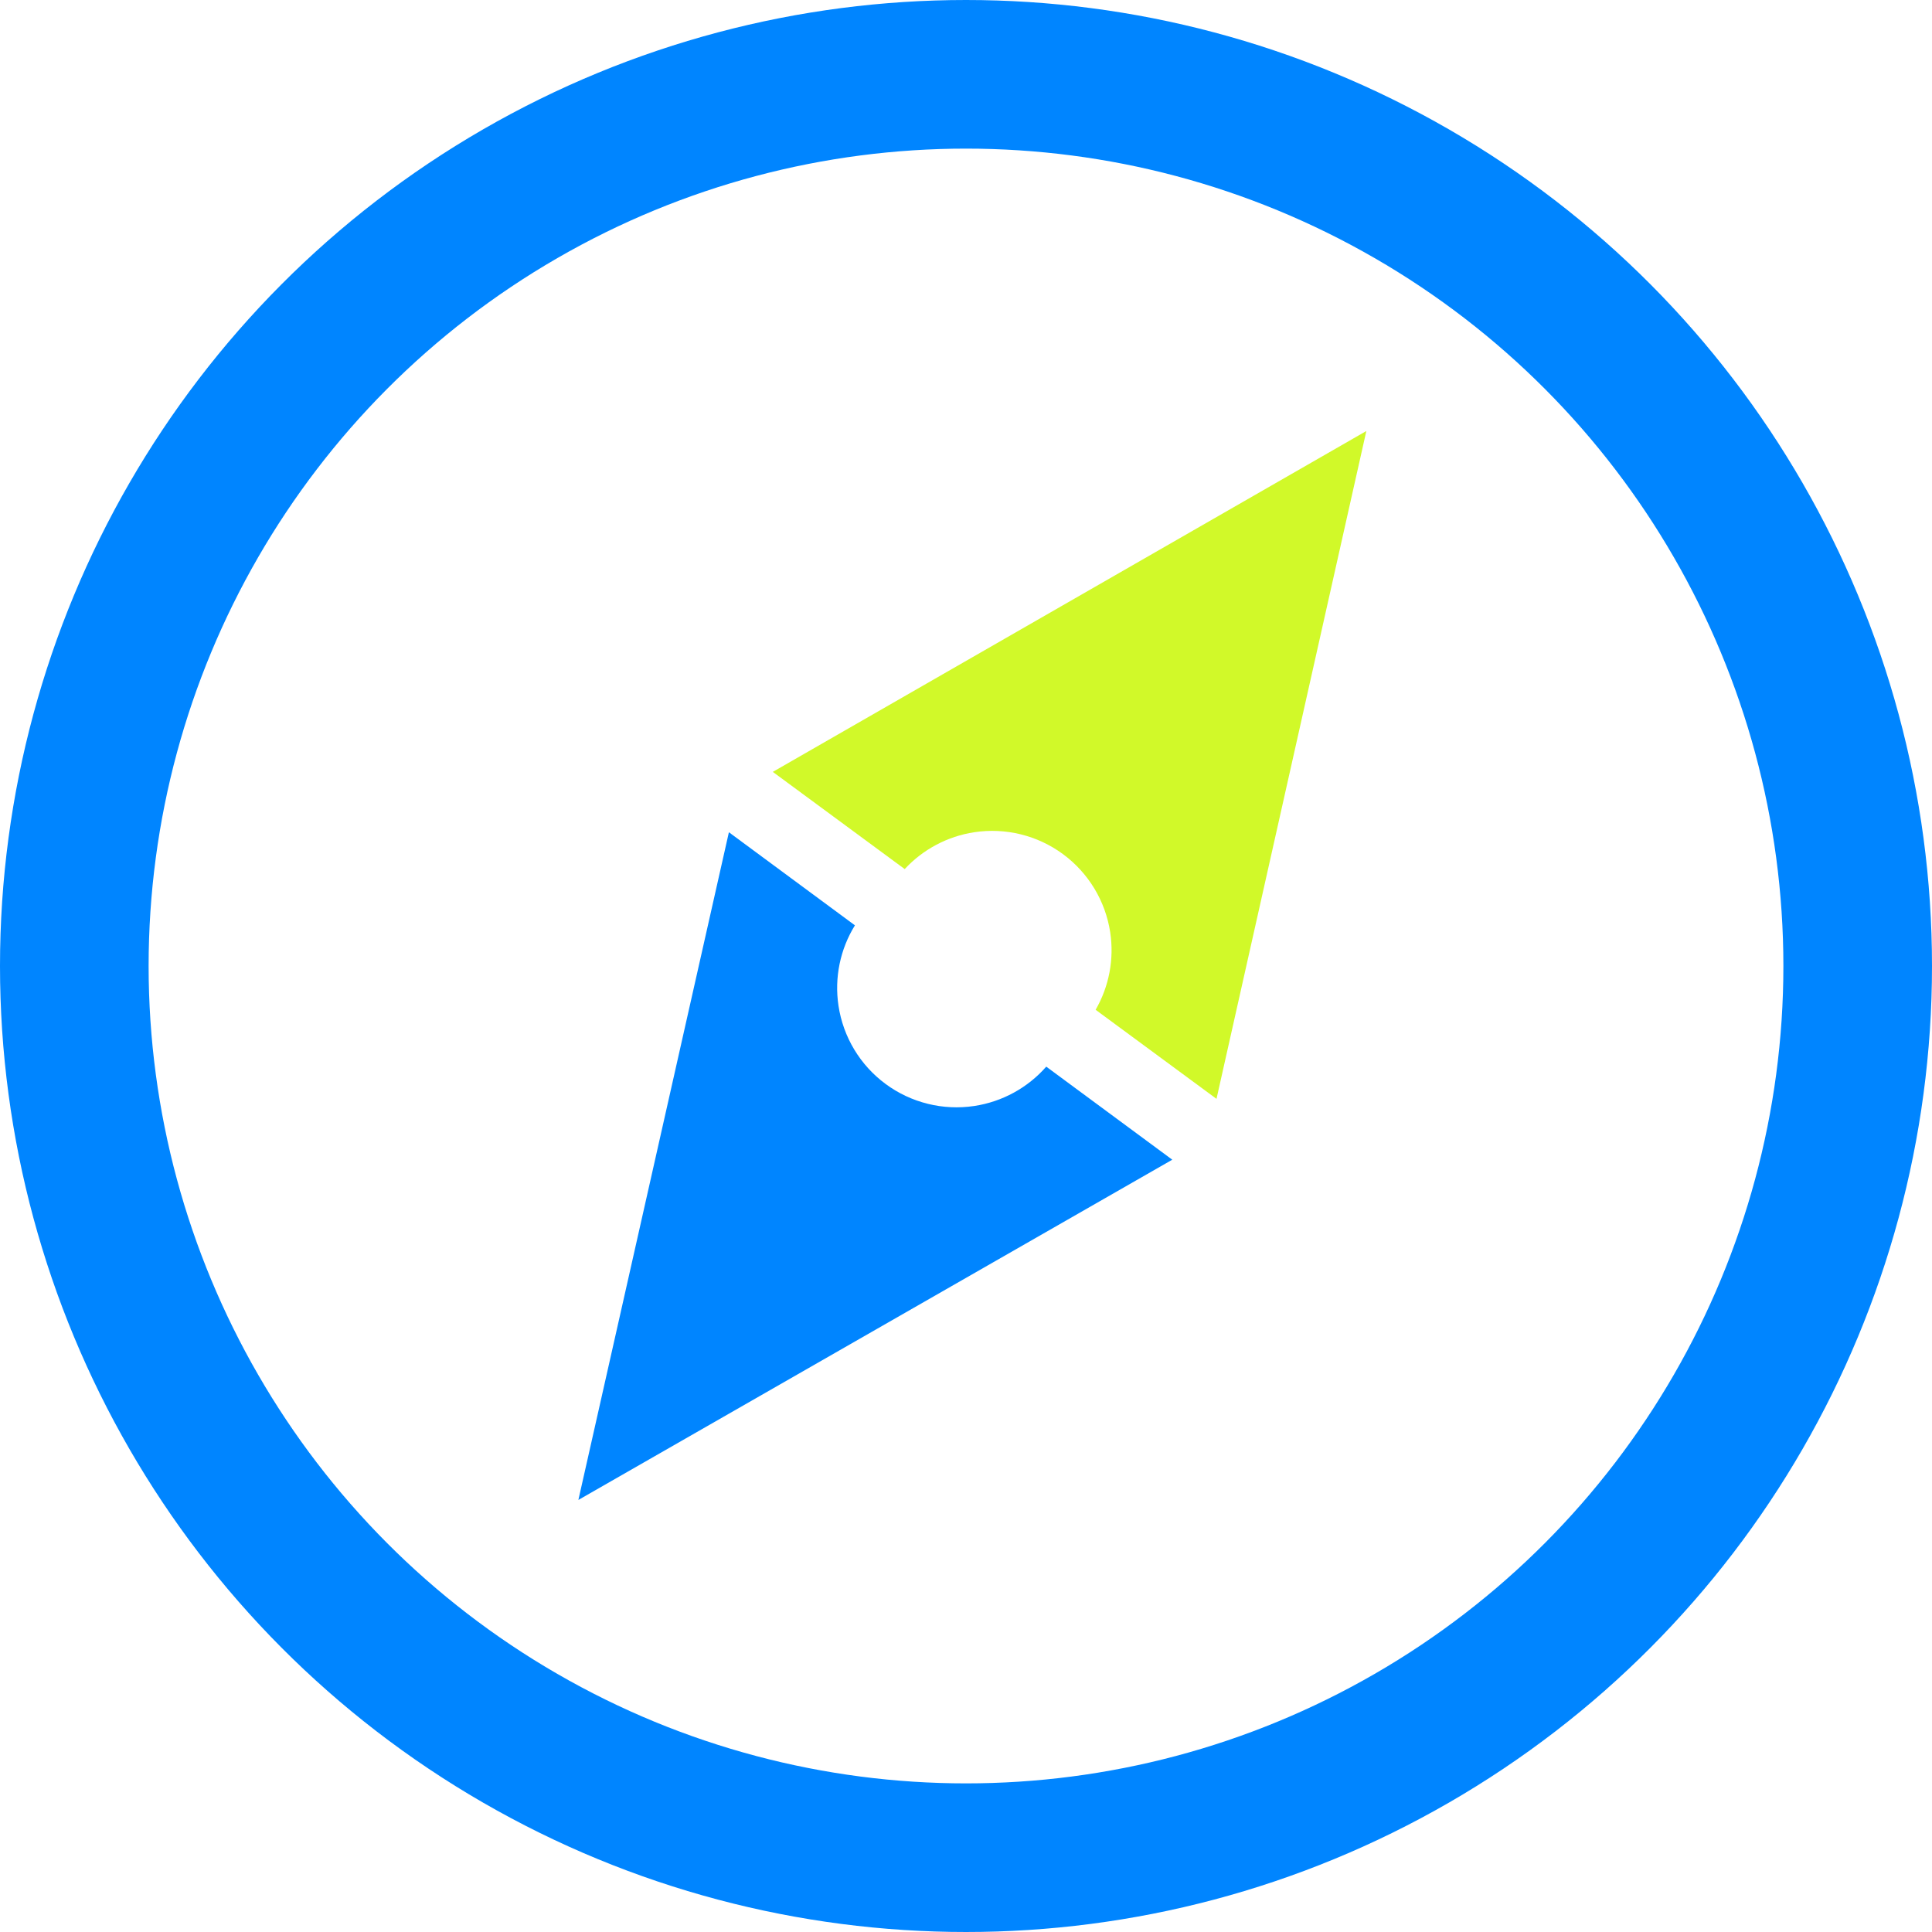
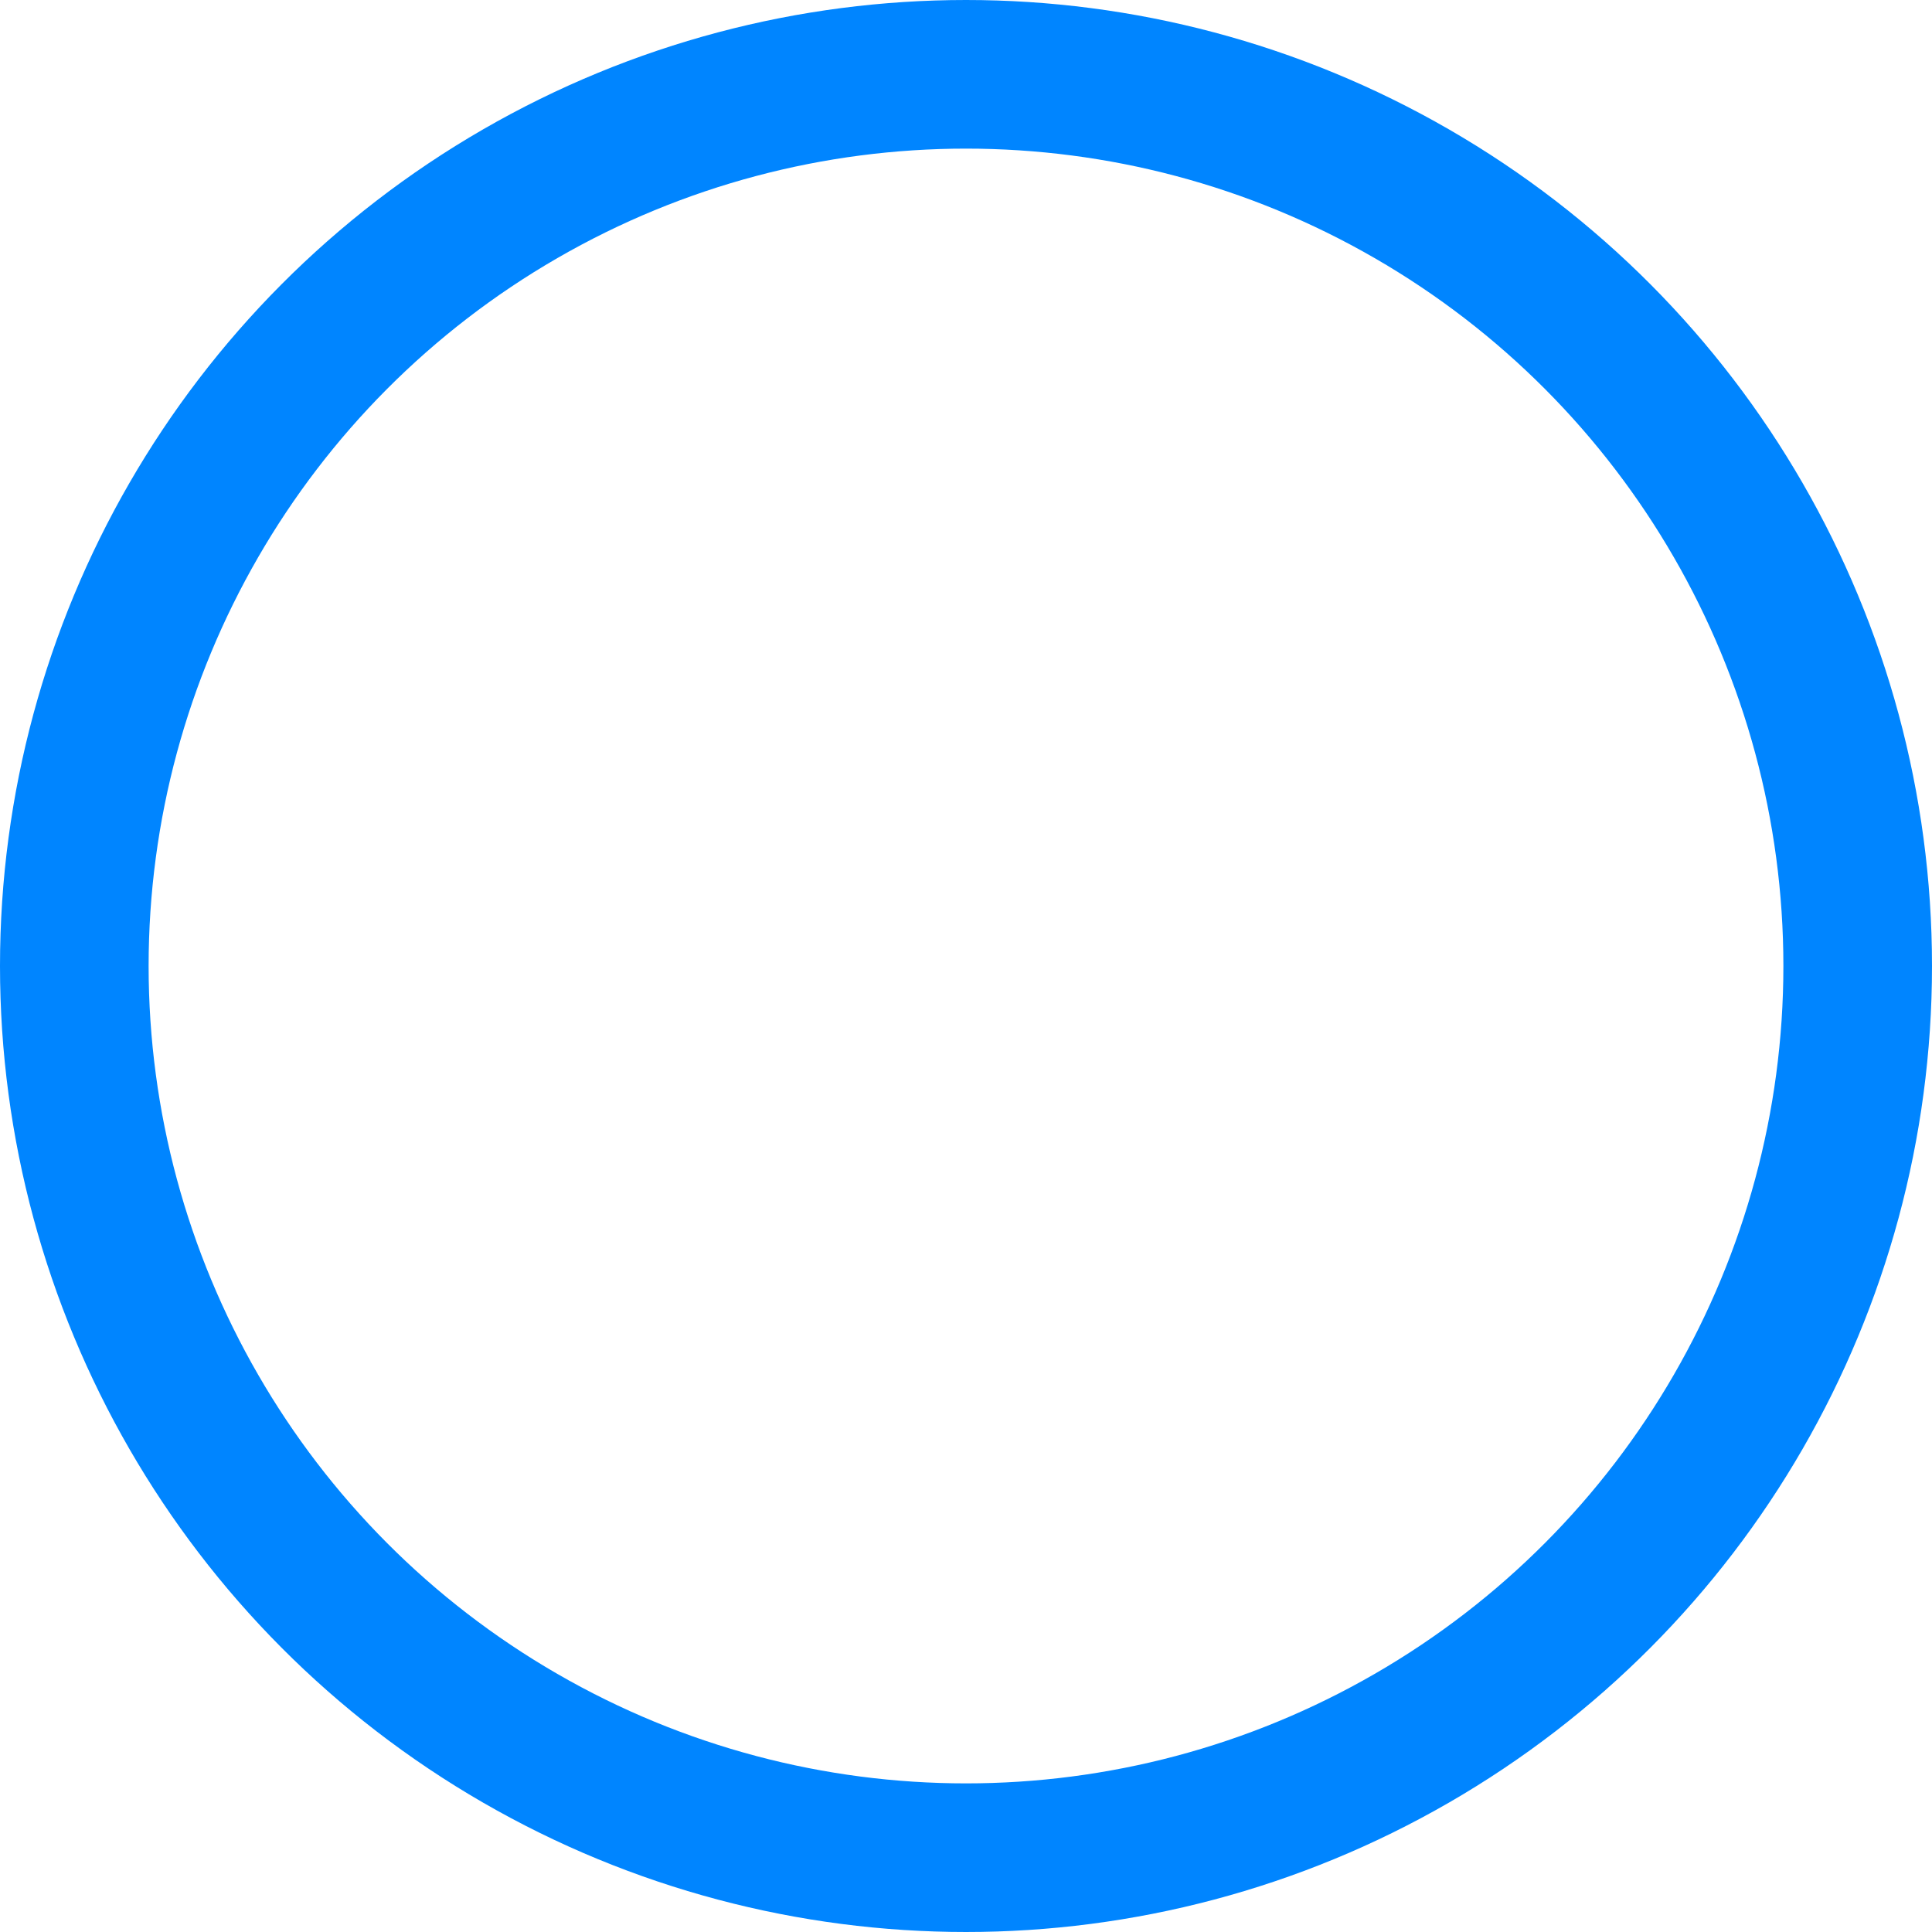
<svg xmlns="http://www.w3.org/2000/svg" width="65" height="65" viewBox="0 0 65 65" fill="none">
  <circle cx="32.5" cy="32.5" r="30" stroke="#0085FF" stroke-width="5" />
-   <path fill-rule="evenodd" clip-rule="evenodd" d="M40.928 36.97L45.969 14.501L26 25.969L30.438 29.239C31.053 28.576 31.878 28.136 32.781 27.999C33.834 27.84 34.907 28.105 35.764 28.737C36.621 29.369 37.192 30.315 37.352 31.368C37.489 32.271 37.313 33.189 36.861 33.973L40.928 36.97Z" fill="#D1F929" />
-   <path fill-rule="evenodd" clip-rule="evenodd" d="M24.523 28L19.459 50.464L39.44 39.017L35.2 35.886C34.577 36.597 33.719 37.068 32.777 37.21C31.724 37.368 30.651 37.102 29.795 36.469C28.938 35.837 28.368 34.889 28.21 33.837C28.068 32.894 28.266 31.936 28.763 31.132L24.523 28Z" fill="#0085FF" />
</svg>